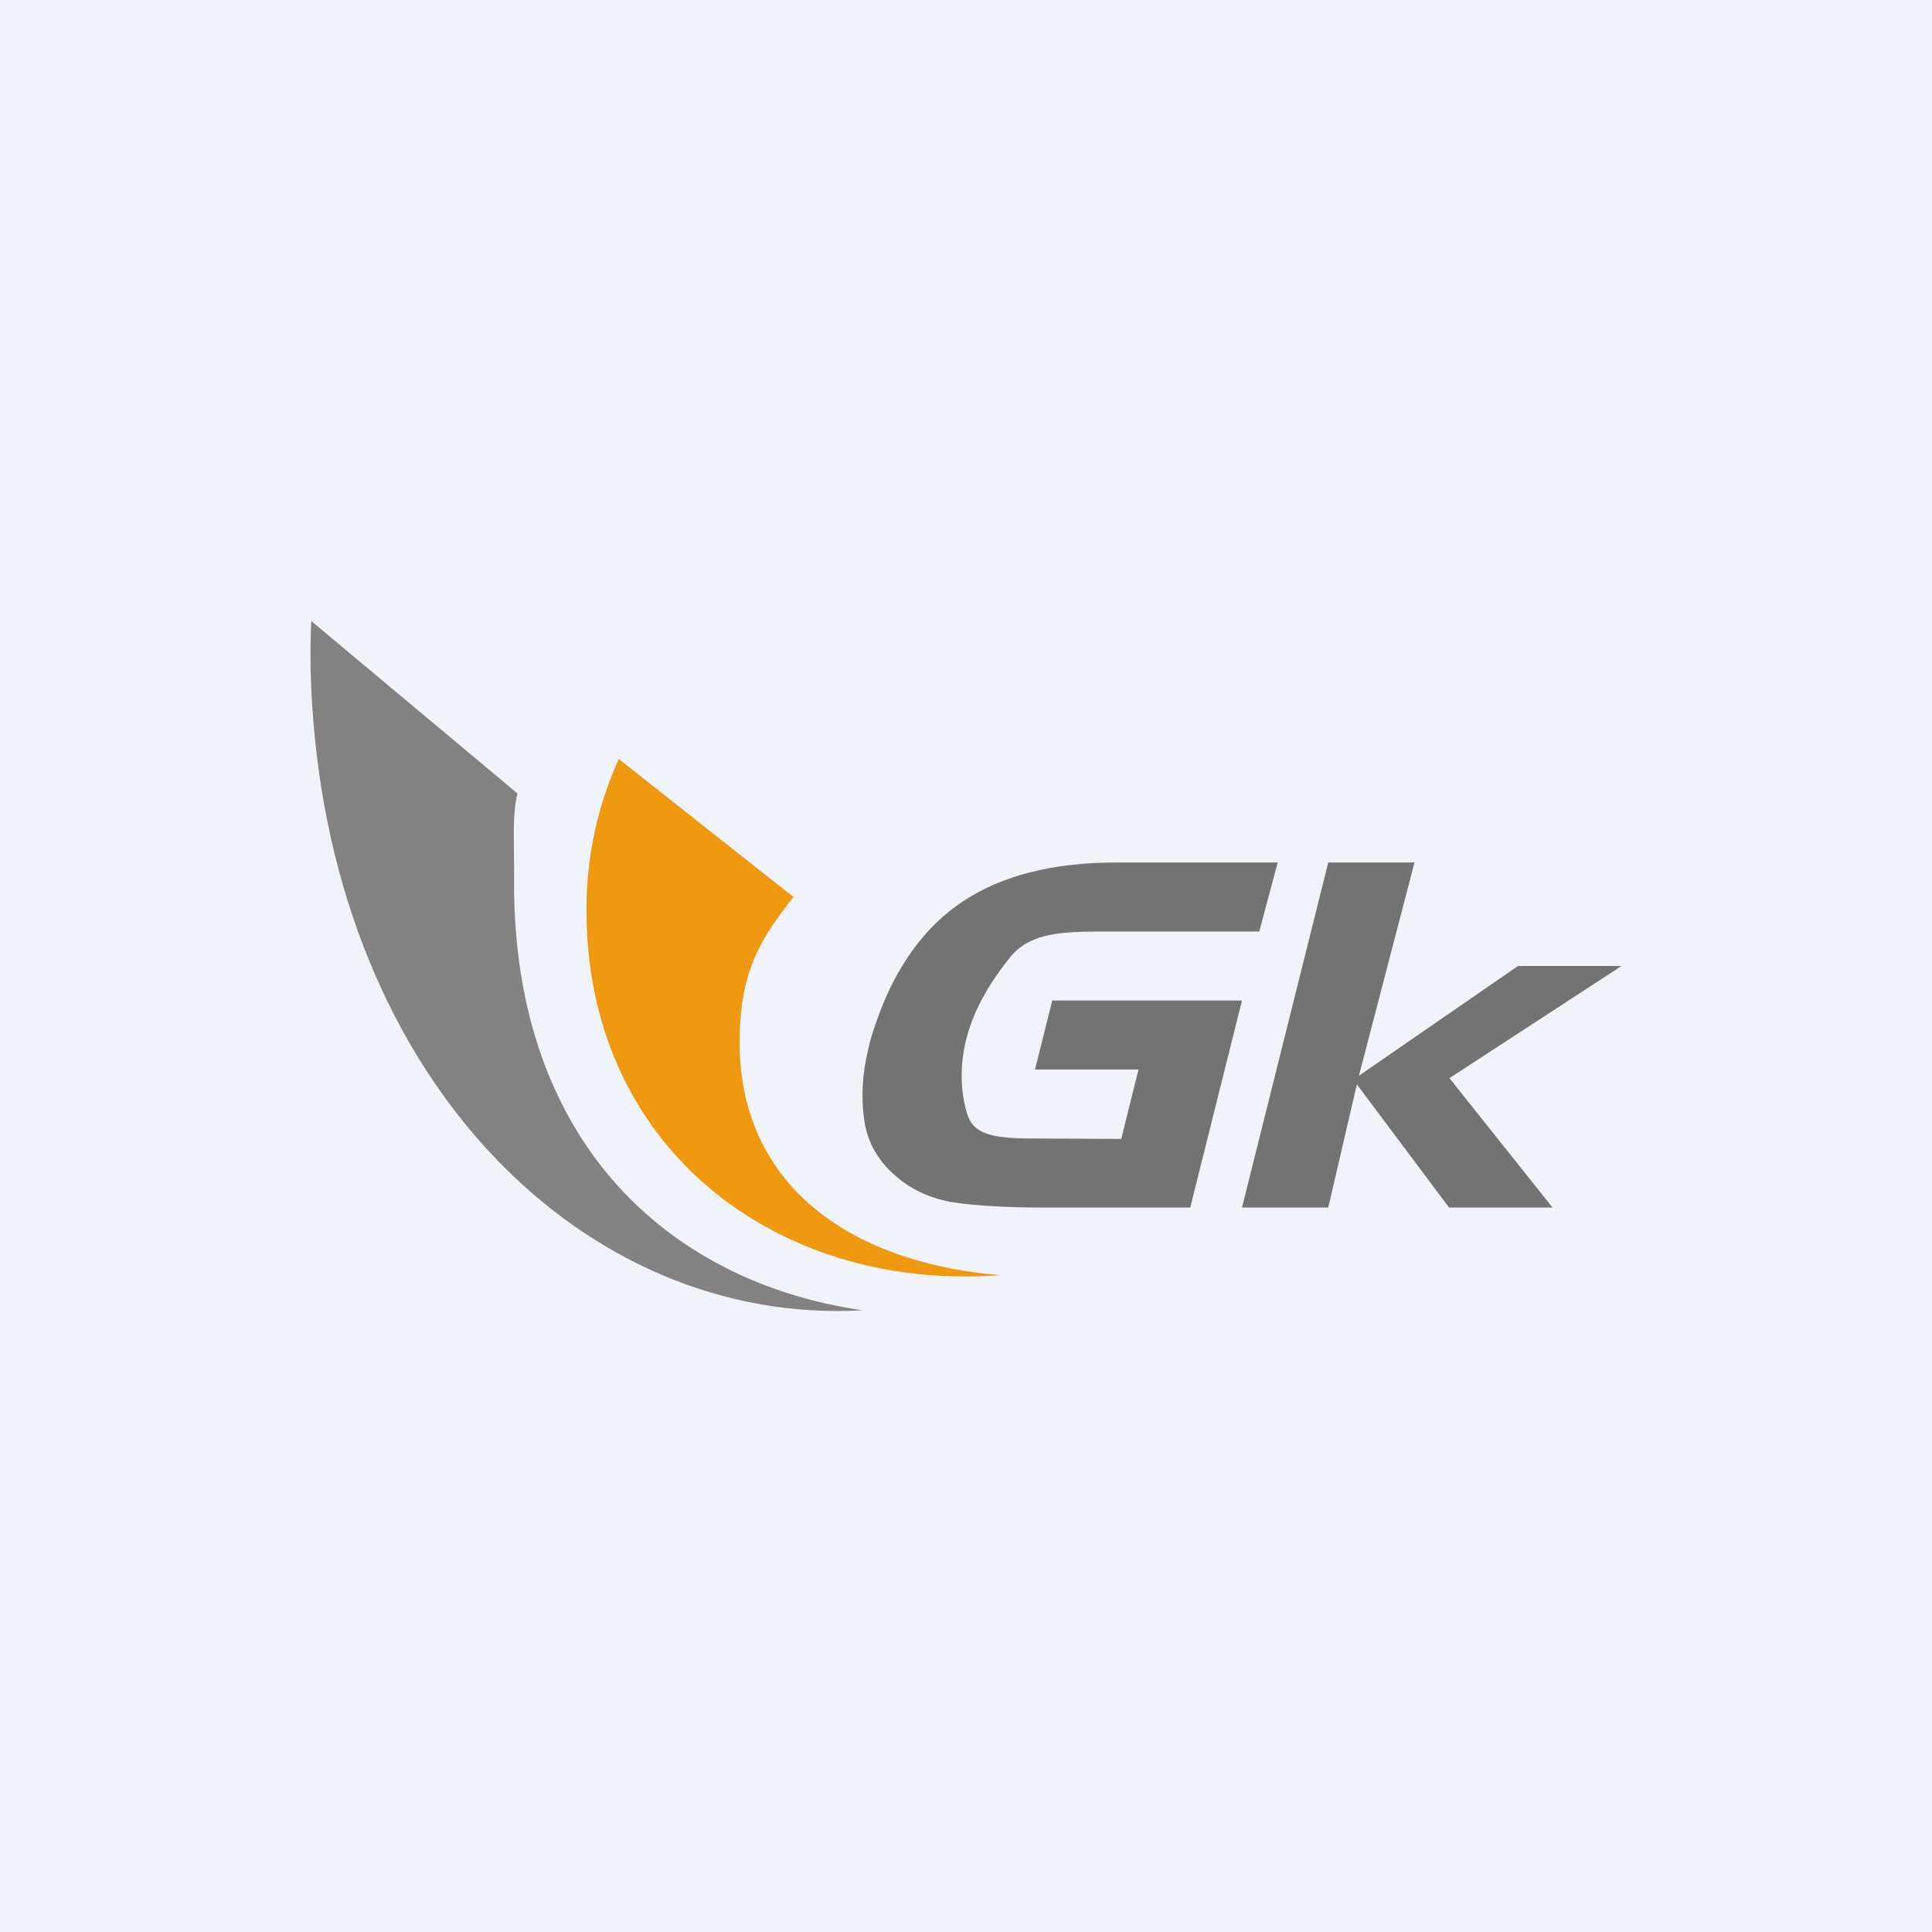
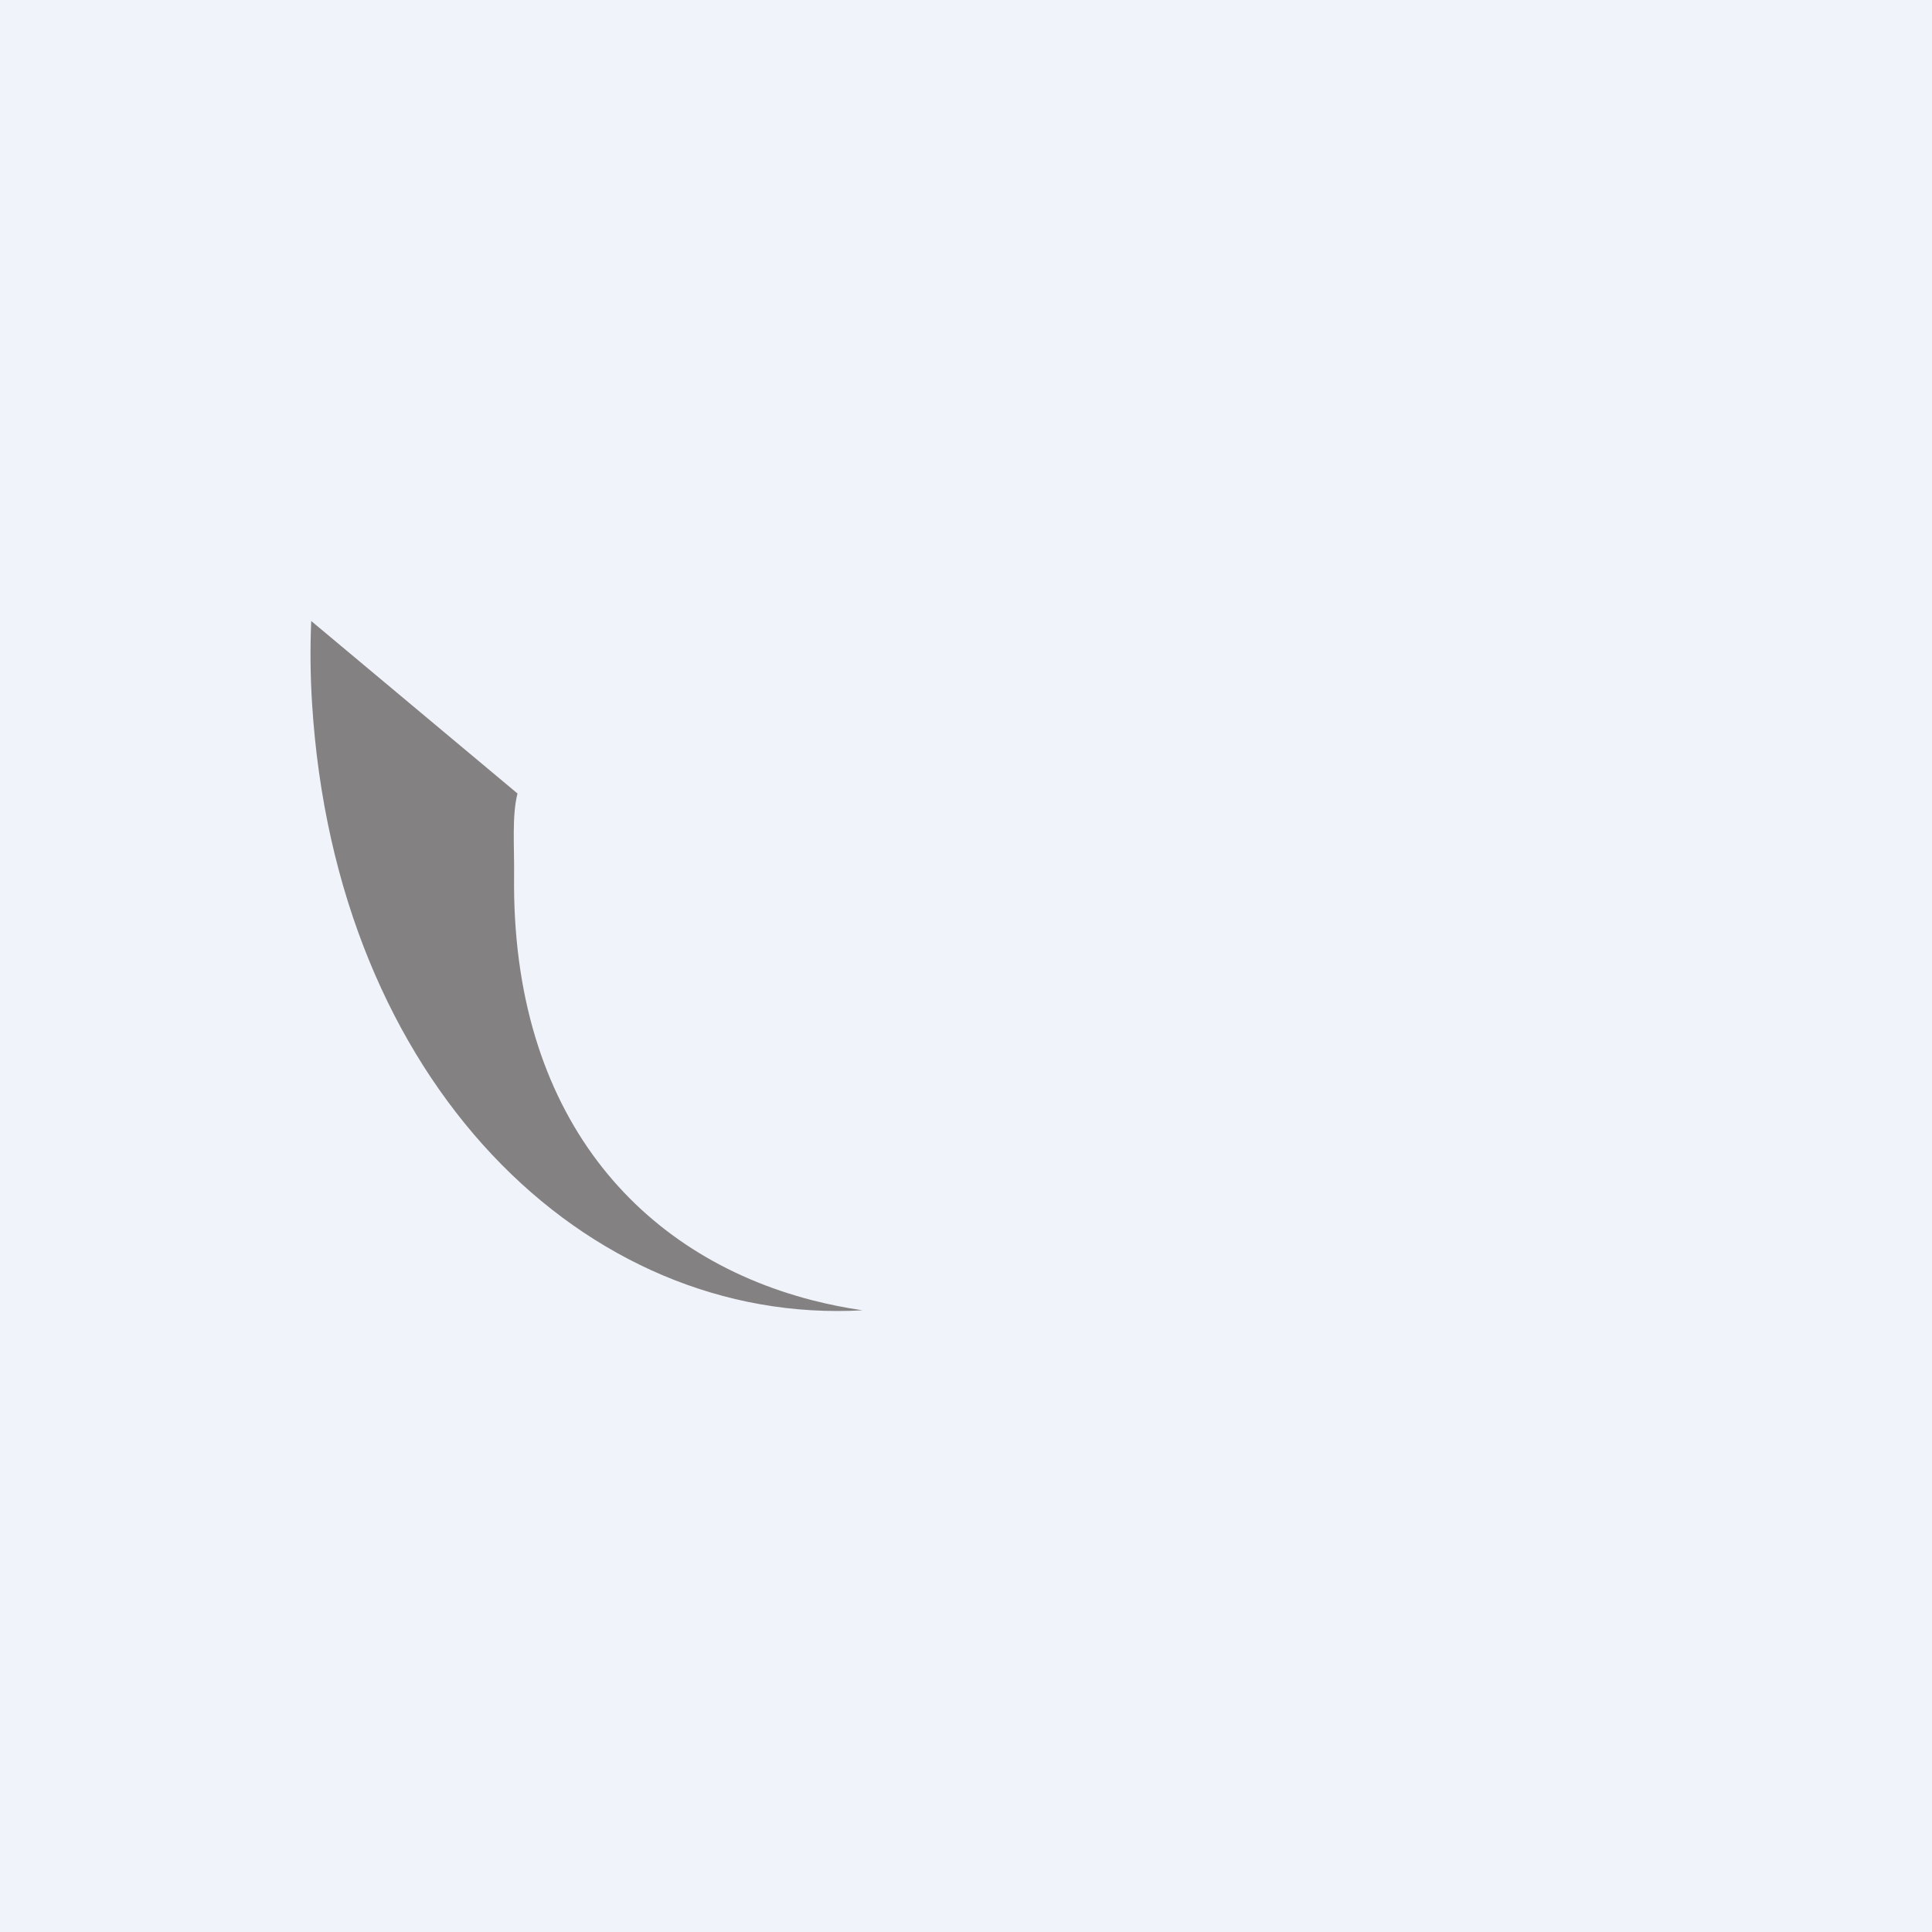
<svg xmlns="http://www.w3.org/2000/svg" width="56" height="56" viewBox="0 0 56 56" fill="none">
  <rect width="56" height="56" fill="#F0F3FA" />
  <path fill-rule="evenodd" clip-rule="evenodd" d="M25 37.98C16.97 38.431 9.725 31.378 9.045 20.381C8.995 19.589 8.987 18.794 9.021 18L15 23C14.834 23.653 14.911 24.527 14.901 25.394C14.824 32.316 18.531 36.4 23.551 37.69C24.023 37.811 24.507 37.908 25 37.98Z" fill="#838182" />
-   <path fill-rule="evenodd" clip-rule="evenodd" d="M29 36.962C22.455 37.452 16.956 33.208 17 26.317C17.002 24.823 17.322 23.348 17.936 22L23 26C22.286 26.913 21.637 27.787 21.483 29.316C21.003 34.075 24.385 36.583 29 36.962Z" fill="#EE9910" />
-   <path fill-rule="evenodd" clip-rule="evenodd" d="M30.5 29H36L34.5 35H30C29.302 35 28.277 34.951 27.65 34.853C27.023 34.756 26.48 34.517 26.02 34.136C25.467 33.681 25.144 33.126 25.051 32.472C24.957 31.817 24.993 31.146 25.156 30.459C25.184 30.313 25.22 30.169 25.264 30.027C25.308 29.888 25.354 29.749 25.403 29.61C25.954 28.031 26.789 26.871 27.909 26.128C29.027 25.385 30.505 25 32.341 25H37.035L36.5 27H31.809C30.601 27.009 29.794 27.087 29.253 27.778C28.721 28.449 28.259 29.195 28.033 30.027C27.833 30.743 27.811 31.562 28.033 32.284C28.222 32.897 28.795 33 30 33L32.5 33.012L33 31H30L30.5 29ZM41 25L39.389 31.181L44 28H47L42.013 31.251L45 35H42L39.33 31.432L38.5 35H36L38.5 25H41Z" fill="#737373" />
</svg>